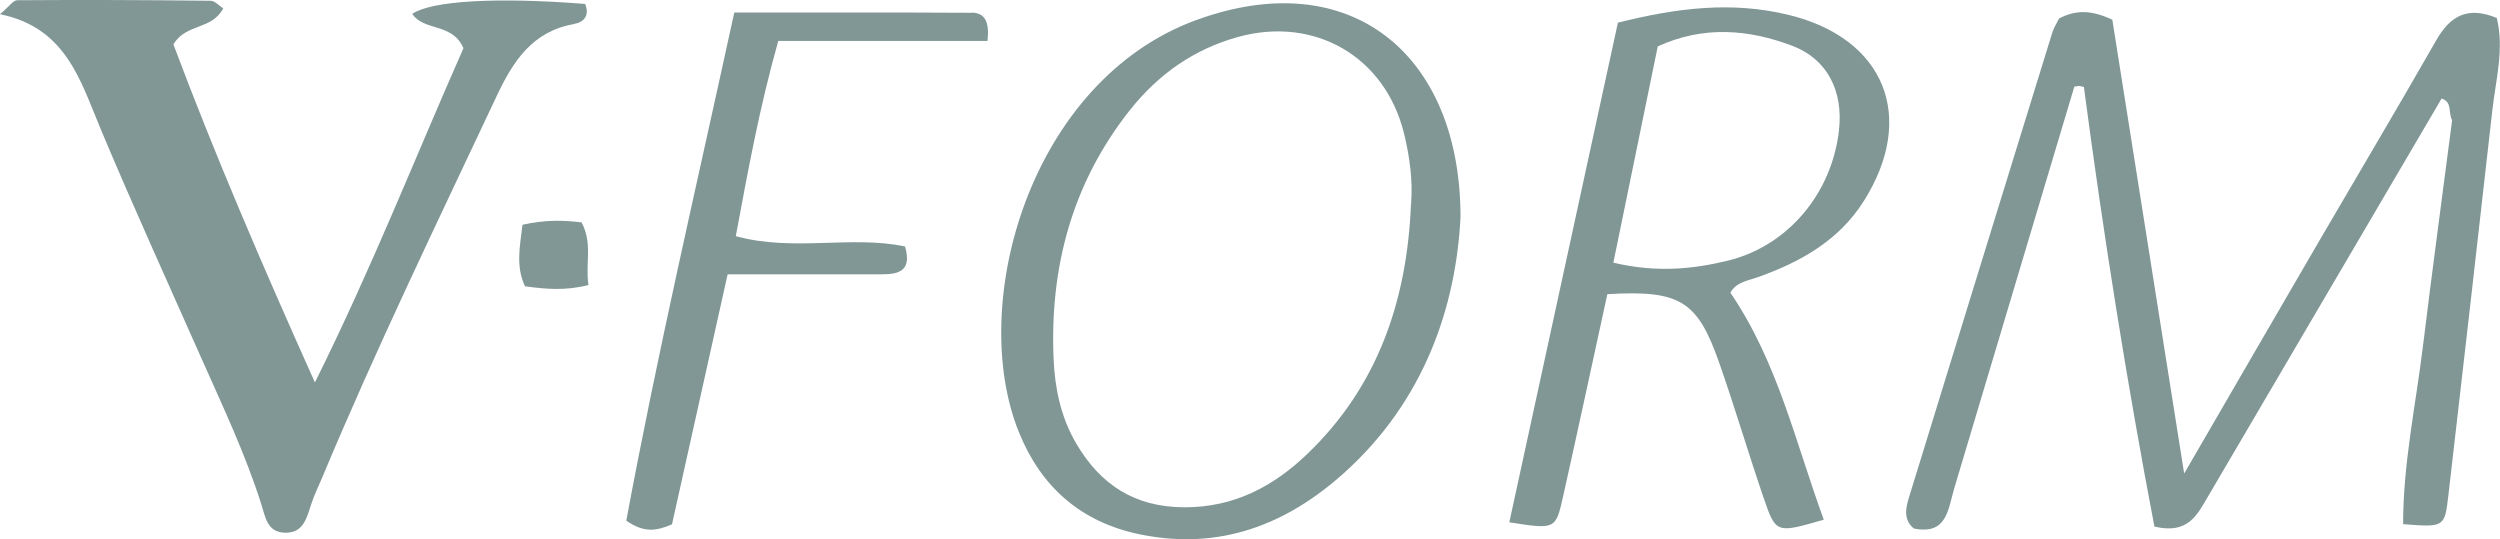
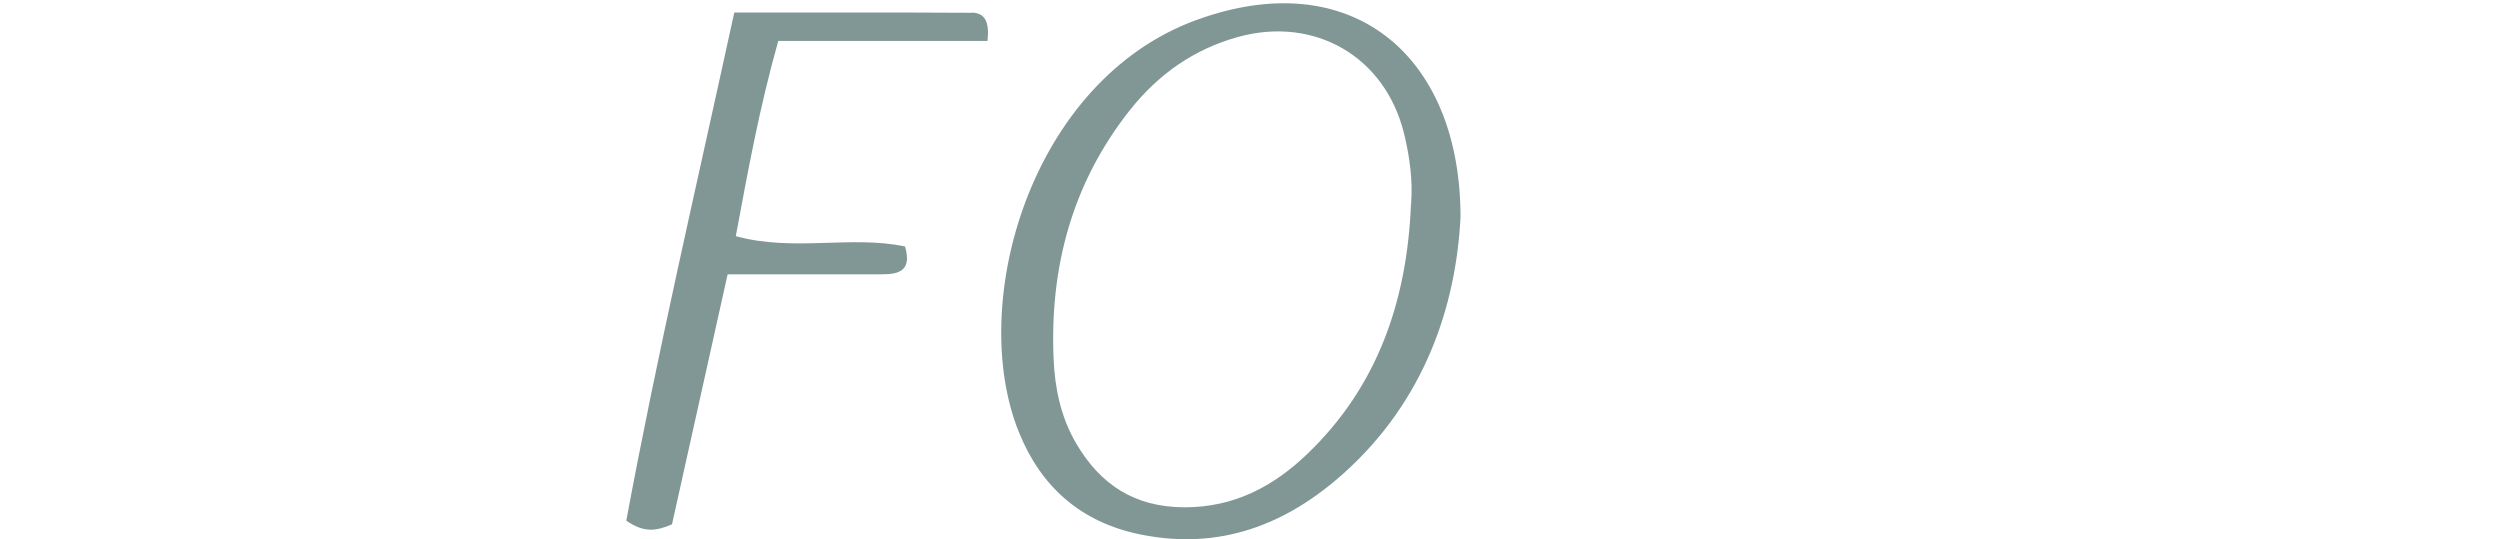
<svg xmlns="http://www.w3.org/2000/svg" id="Capa_2" data-name="Capa 2" viewBox="0 0 324.37 69.97">
  <defs>
    <style>
      .cls-1 {
        fill: #809796;
        stroke-width: 0px;
      }
    </style>
  </defs>
  <g id="Capa_1-2" data-name="Capa 1">
    <g>
-       <path class="cls-1" d="M74.48,3.11c1.31-.23,2.05-1.13,1.44-2.6-11.47-.9-19.92-.42-22.43,1.29,1.52,2.29,5.22,1.12,6.64,4.46-6.16,13.93-11.84,28.42-19.27,43.36-6.93-15.43-13.05-29.69-18.36-43.86,1.65-2.77,4.94-1.81,6.46-4.67-.47-.3-1.05-.98-1.63-.99C18.96,0,10.59-.03,2.23.03c-.51,0-1.02.8-2.23,1.81,8.57,1.76,10.41,8.58,13.07,14.92,4.15,9.91,8.62,19.69,12.97,29.52,2.81,6.34,5.8,12.6,7.89,19.23.5,1.58.73,3.47,2.9,3.6,2.56.15,2.96-1.92,3.57-3.75.37-1.13.9-2.22,1.37-3.32,7.01-16.77,14.93-33.13,22.67-49.57,2.12-4.51,4.63-8.41,10.05-9.35Z" />
-       <path class="cls-1" d="M323.97,2.34c-3.81-1.59-6.07-.27-7.88,2.9-4.99,8.73-10.13,17.37-15.2,26.06-5.61,9.63-11.19,19.27-17.5,30.14-3.27-20.67-6.32-39.95-9.32-58.88-2.72-1.29-4.76-1.29-6.91-.16-.28.57-.67,1.17-.88,1.83-6.22,20.13-12.43,40.26-18.62,60.39-.43,1.4-.68,2.83.65,3.95,4.33.88,4.44-2.5,5.24-5.18,5.2-17.38,10.4-34.77,15.59-52.15l.62-.09.62.13c2.54,19.23,5.58,38.38,9.15,57.04,4.3,1.03,5.51-1.44,6.86-3.74,10.13-17.26,20.27-34.53,30.4-51.79,1.45.44.83,1.9,1.37,2.79-1.26,9.73-2.58,19.46-3.77,29.2-.94,7.73-2.6,15.41-2.59,23.23,5.34.41,5.39.41,5.87-3.73,1.93-16.67,3.84-33.34,5.71-50.01.45-3.97,1.56-7.95.57-11.95Z" />
      <path class="cls-1" d="M155.26,2.58c-21.53,7.85-29.8,36.75-23.07,53.47,2.85,7.07,8,11.71,15.75,13.29,10.29,2.1,18.94-1.24,26.41-7.94,10.44-9.36,14.57-21.6,15.15-33.25-.01-21.14-14.31-32.84-34.25-25.56ZM183.07,26.56c-.52,12.39-4.26,23.5-13.4,32.29-4.42,4.26-9.55,6.99-16.01,6.97-6.44-.02-10.9-2.93-14.04-8.31-1.99-3.4-2.76-7.16-2.92-10.99-.5-11.88,2.42-22.77,9.89-32.22,3.67-4.63,8.3-7.92,14.03-9.5,9.91-2.75,19.07,2.51,21.54,12.48.74,3.01,1.17,6.12.92,9.28Z" />
-       <path class="cls-1" d="M232.14,1.95c-7.42-1.83-14.6-.92-22.22.99-4.72,21.69-9.4,43.24-14.09,64.83,5.96.93,6.02.94,6.97-3.32,1.97-8.81,3.86-17.63,5.75-26.28,9.41-.55,11.68.83,14.5,8.86,2.06,5.87,3.81,11.84,5.83,17.72,1.54,4.48,1.63,4.45,7.75,2.68-3.66-10.01-5.99-20.48-12.12-29.46.8-1.4,2.27-1.54,3.61-2.02,5.5-1.97,10.46-4.72,13.71-9.87,6.86-10.88,2.72-21.08-9.69-24.13ZM238.6,16.93c-.91,8.08-6.55,14.97-14.42,16.89-4.56,1.11-9.31,1.58-14.85.26,1.94-9.45,3.83-18.68,5.76-28.06,5.92-2.71,11.74-2.23,17.42-.09,4.6,1.73,6.67,5.9,6.09,10.99Z" />
      <path class="cls-1" d="M126.04,1.66c-10.26-.06-20.52-.03-30.77-.03-4.92,22.58-10,44.3-14.01,65.93,2.27,1.56,3.83,1.38,5.93.47,2.35-10.54,4.76-21.37,7.22-32.44,7.15,0,13.6-.01,20.06,0,2.26,0,3.85-.52,2.96-3.61-7.01-1.48-14.46.72-21.96-1.34,1.59-8.54,3.07-16.68,5.51-25.33h27.15c.26-2.45-.3-3.66-2.09-3.67Z" />
-       <path class="cls-1" d="M75.44,28.85c-2.29-.27-4.6-.36-7.65.31-.35,2.92-.88,5.42.33,7.99,2.72.36,5.23.6,8.23-.17-.43-2.8.59-5.35-.9-8.14Z" />
    </g>
  </g>
</svg>